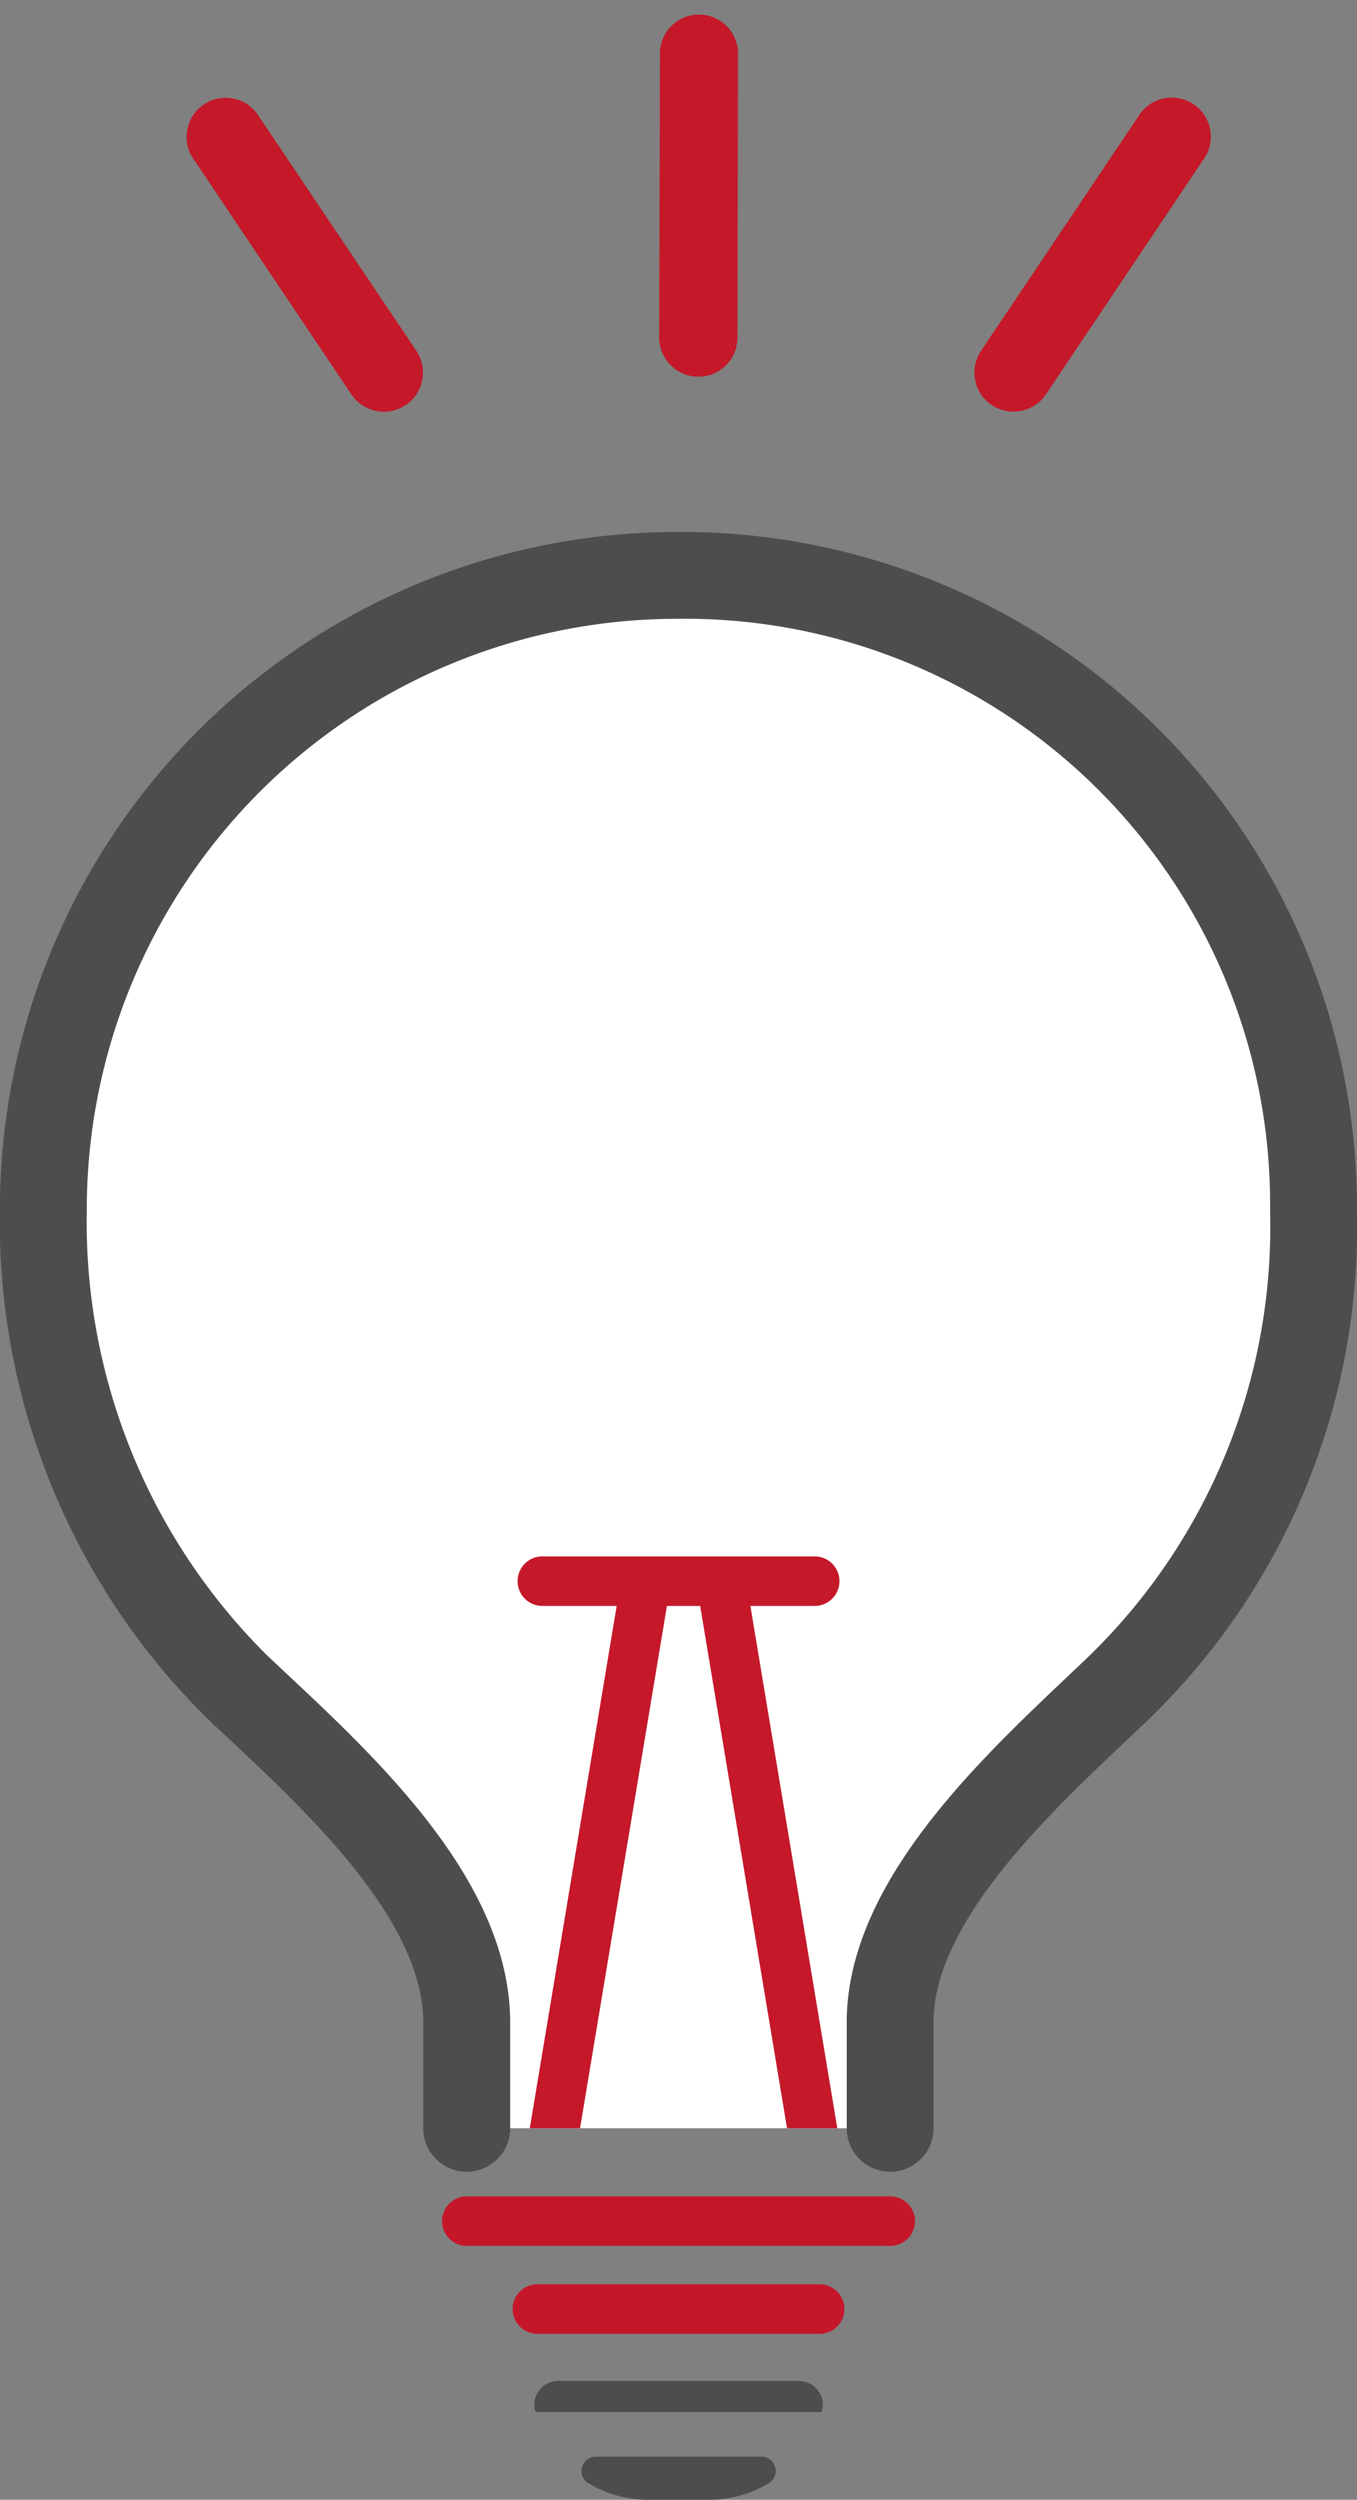
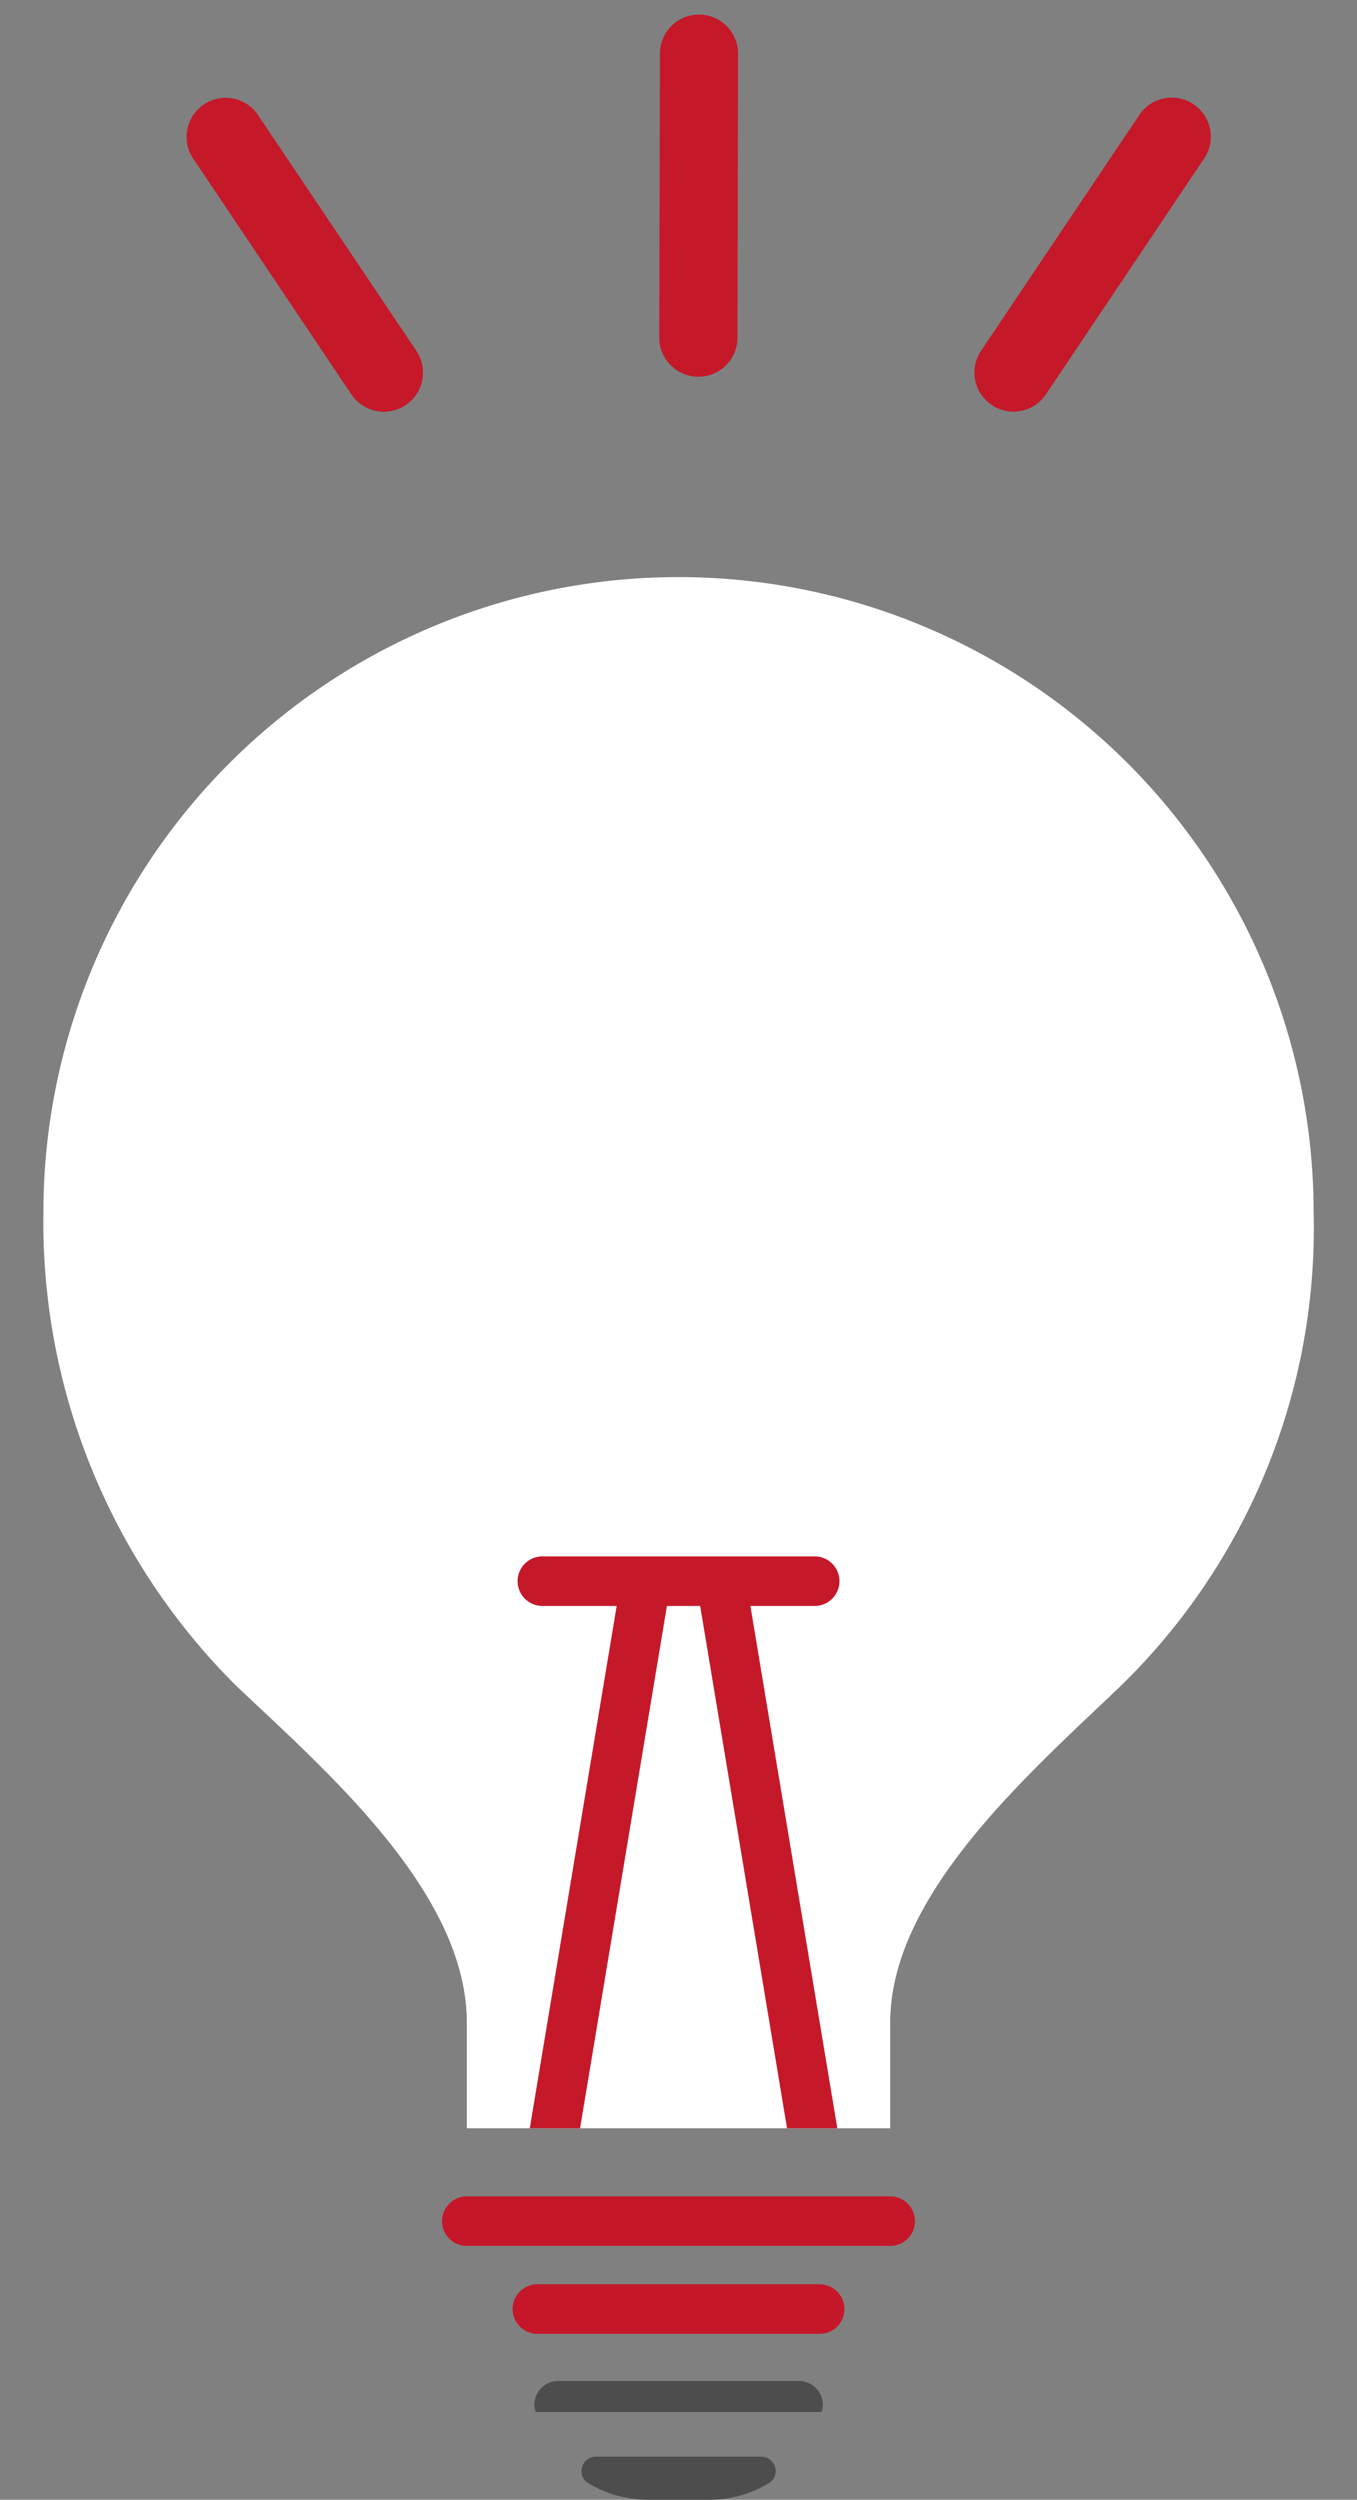
<svg xmlns="http://www.w3.org/2000/svg" width="47.453" height="87.382" viewBox="0 0 47.453 87.382">
  <rect x="0" y="0" width="47.453" height="87.382" fill="#808080" stroke="none" />
  <g id="follow_list_img_03" transform="translate(-6.991 -2.916)">
    <path id="パス_764" data-name="パス 764" d="M368.147,218.831a22.324,22.324,0,0,1-6.786,16.655c-3.157,3.018-8.019,7.249-8.019,11.722v3.7H338.536v-3.7c0-4.52-4.882-8.759-8.019-11.722a22.854,22.854,0,0,1-6.786-16.655v-.137a22.209,22.209,0,0,1,44.417.137Z" transform="translate(-315.221 -173.597)" fill="#fff" />
-     <path id="Path_2546" data-name="Path 2546" d="M350.868,249.277a.52.52,0,0,1-.52-.52v-3.7c0-4.351,4.291-8.412,7.424-11.378.26-.246.513-.485.755-.718a21.9,21.9,0,0,0,6.625-16.28,21.457,21.457,0,0,0-21.688-21.688H343.4a21.651,21.651,0,0,0-21.626,21.566v.121a22.322,22.322,0,0,0,6.623,16.279c.213.2.435.409.662.622,3.174,2.971,7.52,7.041,7.52,11.477v3.7a.519.519,0,1,1-1.039,0v-3.7c0-3.985-4.156-7.877-7.191-10.719l-.665-.624a23.363,23.363,0,0,1-6.948-17.033v-.125a22.692,22.692,0,0,1,22.664-22.6h.064a22.608,22.608,0,0,1,22.725,22.49q0,.119,0,.237a22.917,22.917,0,0,1-6.946,17.031c-.244.233-.5.474-.76.721-3,2.836-7.1,6.72-7.1,10.623v3.7a.519.519,0,0,1-.519.52Z" transform="translate(-312.748 -171.446)" fill="none" stroke="#4d4d4d" stroke-width="2" />
    <path id="Path_2547" data-name="Path 2547" d="M429.217,543.667h-9.87a.866.866,0,0,1,0-1.732h9.87a.866.866,0,1,1,0,1.732Z" transform="translate(-393.564 -459.17)" fill="#c51729" />
    <path id="パス_765" data-name="パス 765" d="M436.821,578.236H434.7a4.06,4.06,0,0,1-2.094-.58.484.484,0,0,1-.22-.557.5.5,0,0,1,.485-.371h5.782a.5.5,0,0,1,.485.371.484.484,0,0,1-.22.557A4.06,4.06,0,0,1,436.821,578.236Z" transform="translate(-405.042 -487.938)" fill="#4d4d4d" />
    <path id="パス_766" data-name="パス 766" d="M432.825,562.525H422.9l-.031-.066a.818.818,0,0,1,.156-.7.841.841,0,0,1,.662-.32h8.408a.841.841,0,0,1,.662.32.814.814,0,0,1,.158.694l-.016.067Z" transform="translate(-397.171 -475.294)" fill="#4d4d4d" />
    <path id="Path_2548" data-name="Path 2548" d="M8.3,8.222a.862.862,0,0,1-.569-.214L.3,1.518A.866.866,0,1,1,1.435.214L8.871,6.7A.866.866,0,0,1,8.3,8.222Z" transform="matrix(0.966, 0.259, -0.259, 0.966, 14.298, 6.684)" fill="#c51829" stroke="#c51829" stroke-width="1" />
    <path id="Path_2548-2" data-name="Path 2548" d="M8.3,8.222a.862.862,0,0,1-.569-.214L.3,1.518A.866.866,0,1,1,1.435.214L8.871,6.7A.866.866,0,0,1,8.3,8.222Z" transform="matrix(0.656, 0.755, -0.755, 0.656, 31.518, 3.622)" fill="#c51829" stroke="#c51829" stroke-width="1" />
    <path id="Path_2549" data-name="Path 2549" d="M.866,8.223A.866.866,0,0,1,.3,6.7L7.732.214a.866.866,0,1,1,1.139,1.3L1.435,8.008A.862.862,0,0,1,.866,8.223Z" transform="matrix(0.966, -0.259, 0.259, 0.966, 39.692, 9.056)" fill="#c51829" stroke="#c51829" stroke-width="1" />
    <path id="Path_2550" data-name="Path 2550" d="M419.9,525.922H405.095a.866.866,0,1,1,0-1.732H419.9a.866.866,0,1,1,0,1.732Z" transform="translate(-381.78 -444.498)" fill="#c51729" />
    <path id="パス_767" data-name="パス 767" d="M426.787,398.755l-3.079,18.506H421.95l3.127-18.79a.866.866,0,1,1,1.709.284Z" transform="translate(-396.433 -339.95)" fill="#c51829" />
    <path id="パス_768" data-name="パス 768" d="M460.9,417.261h-1.758l-3.079-18.506a.866.866,0,1,1,1.709-.284Z" transform="translate(-424.629 -339.95)" fill="#c51829" />
    <path id="Path_2551" data-name="Path 2551" d="M419.485,395.866a.866.866,0,0,1,.866-.866h9.523a.866.866,0,1,1,0,1.732H420.35A.866.866,0,0,1,419.485,395.866Z" transform="translate(-394.394 -337.679)" fill="#c51829" />
  </g>
</svg>